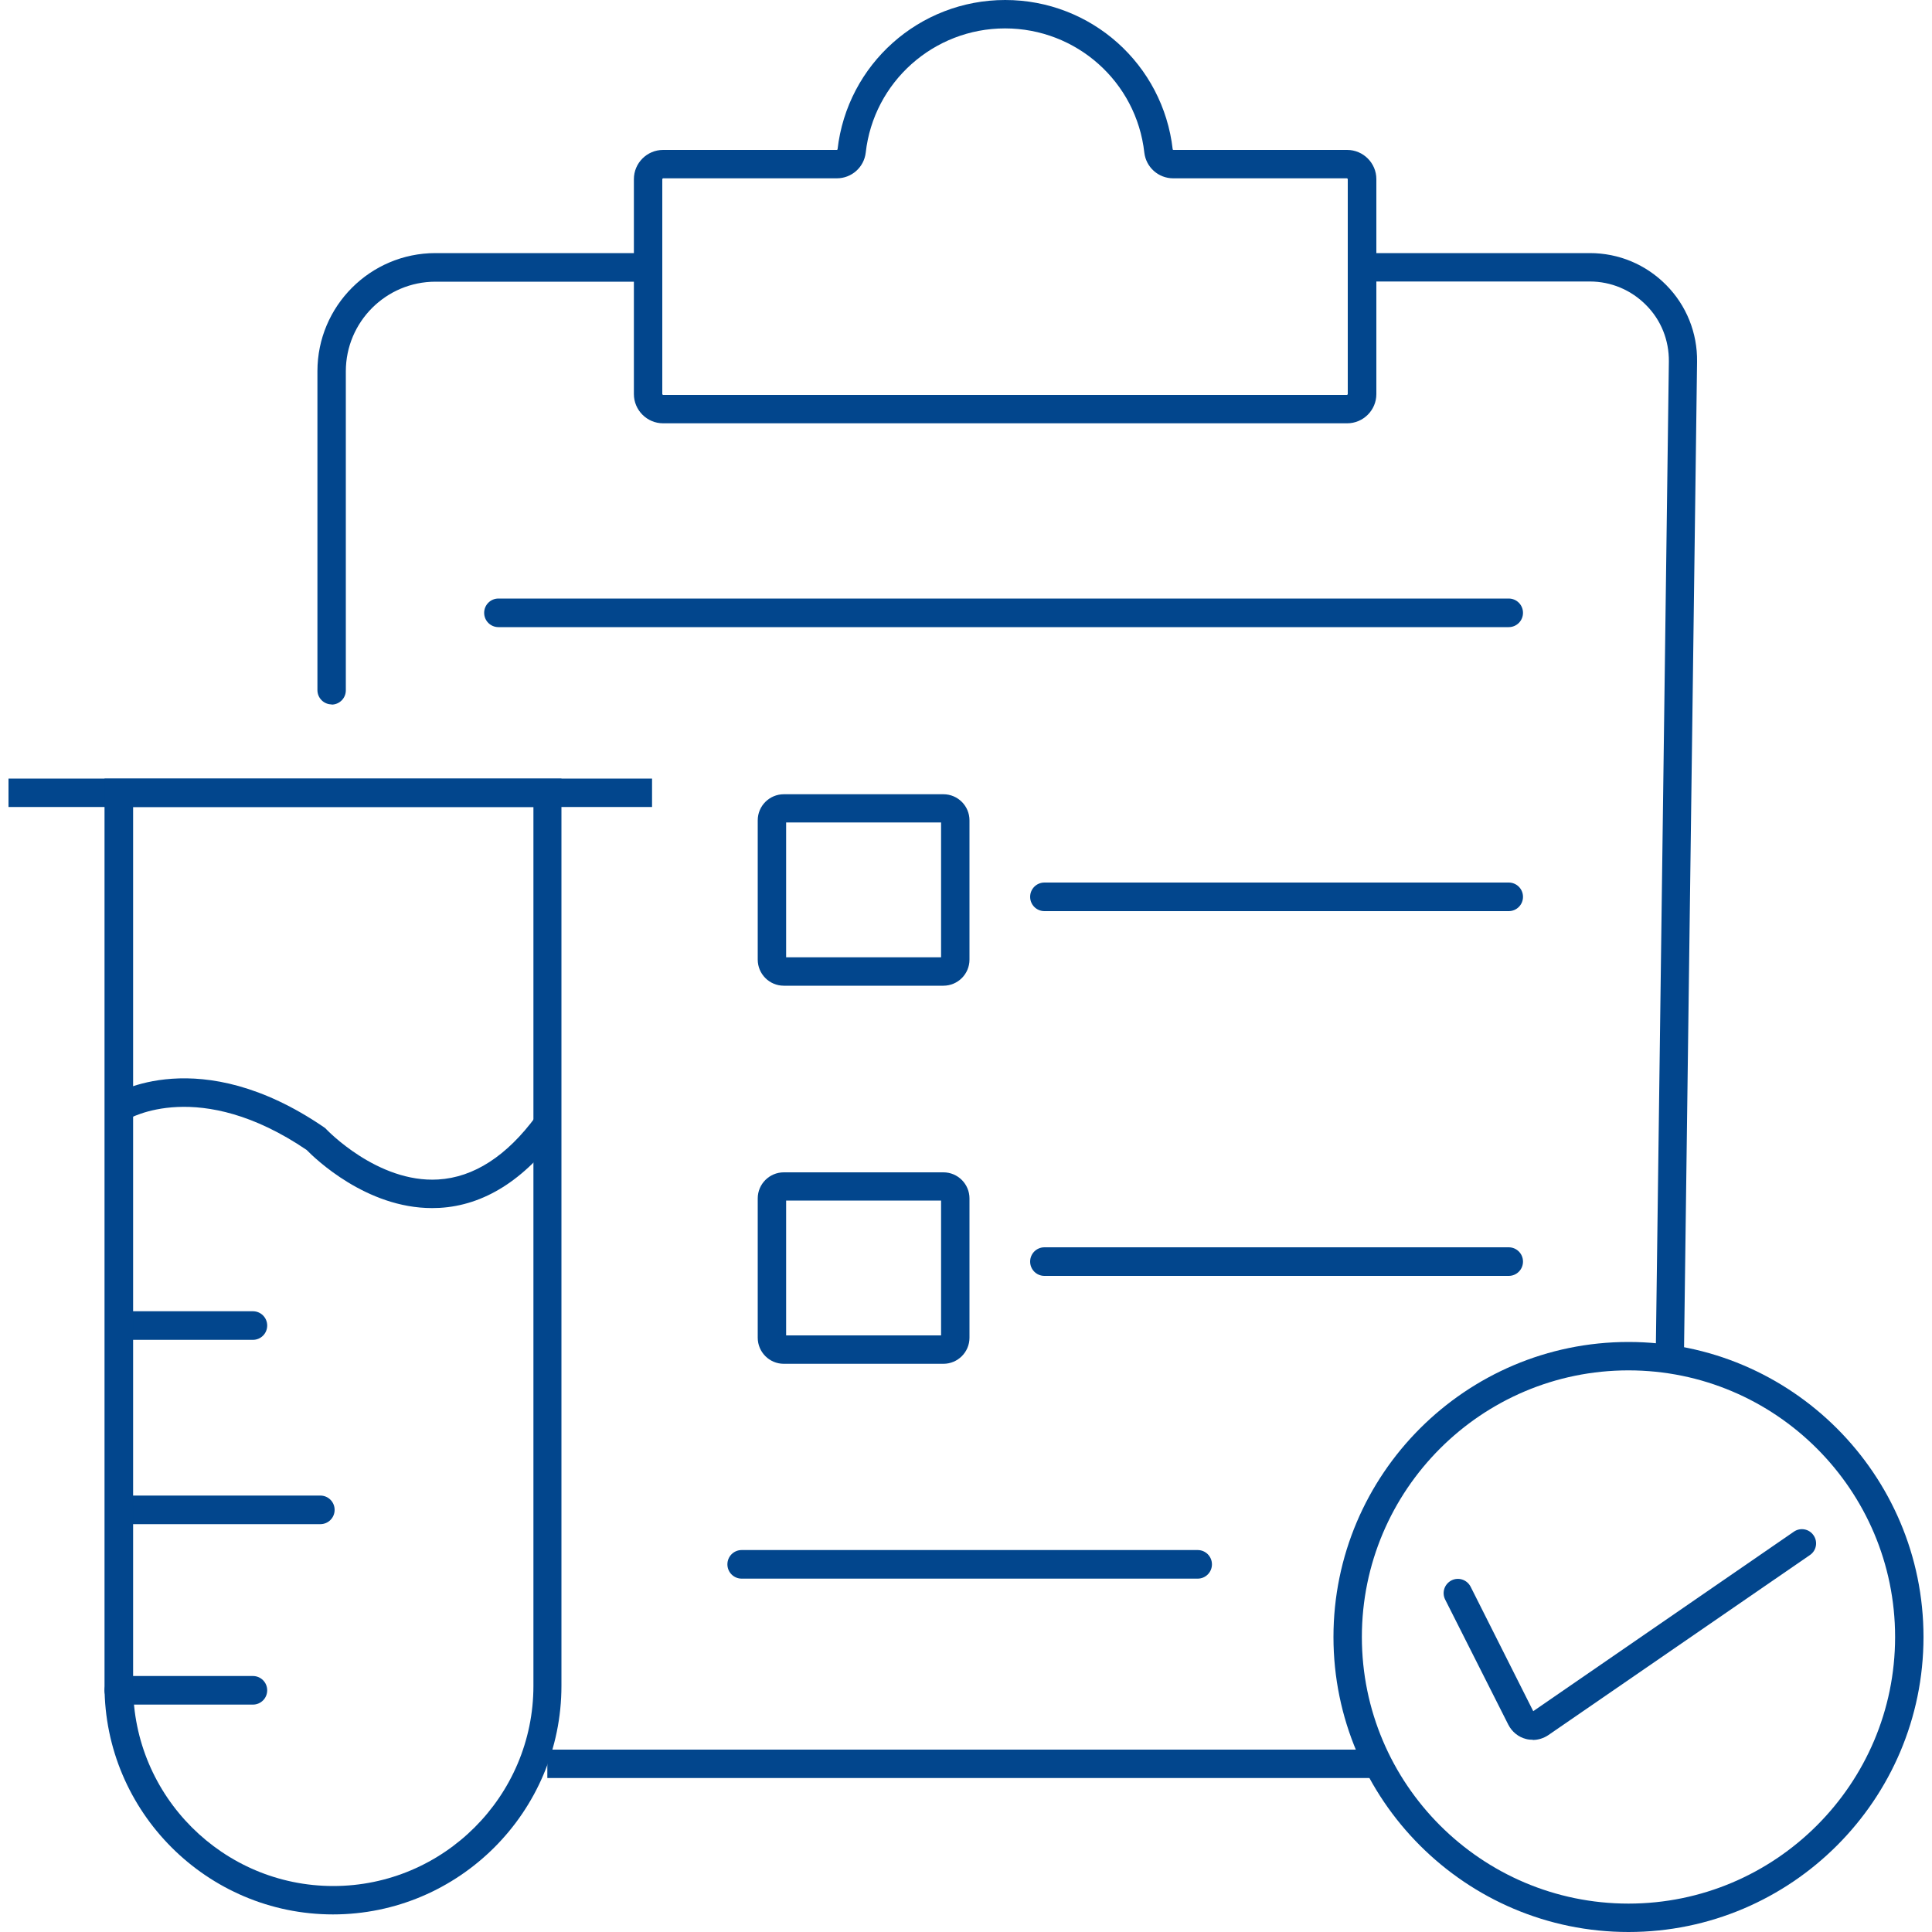
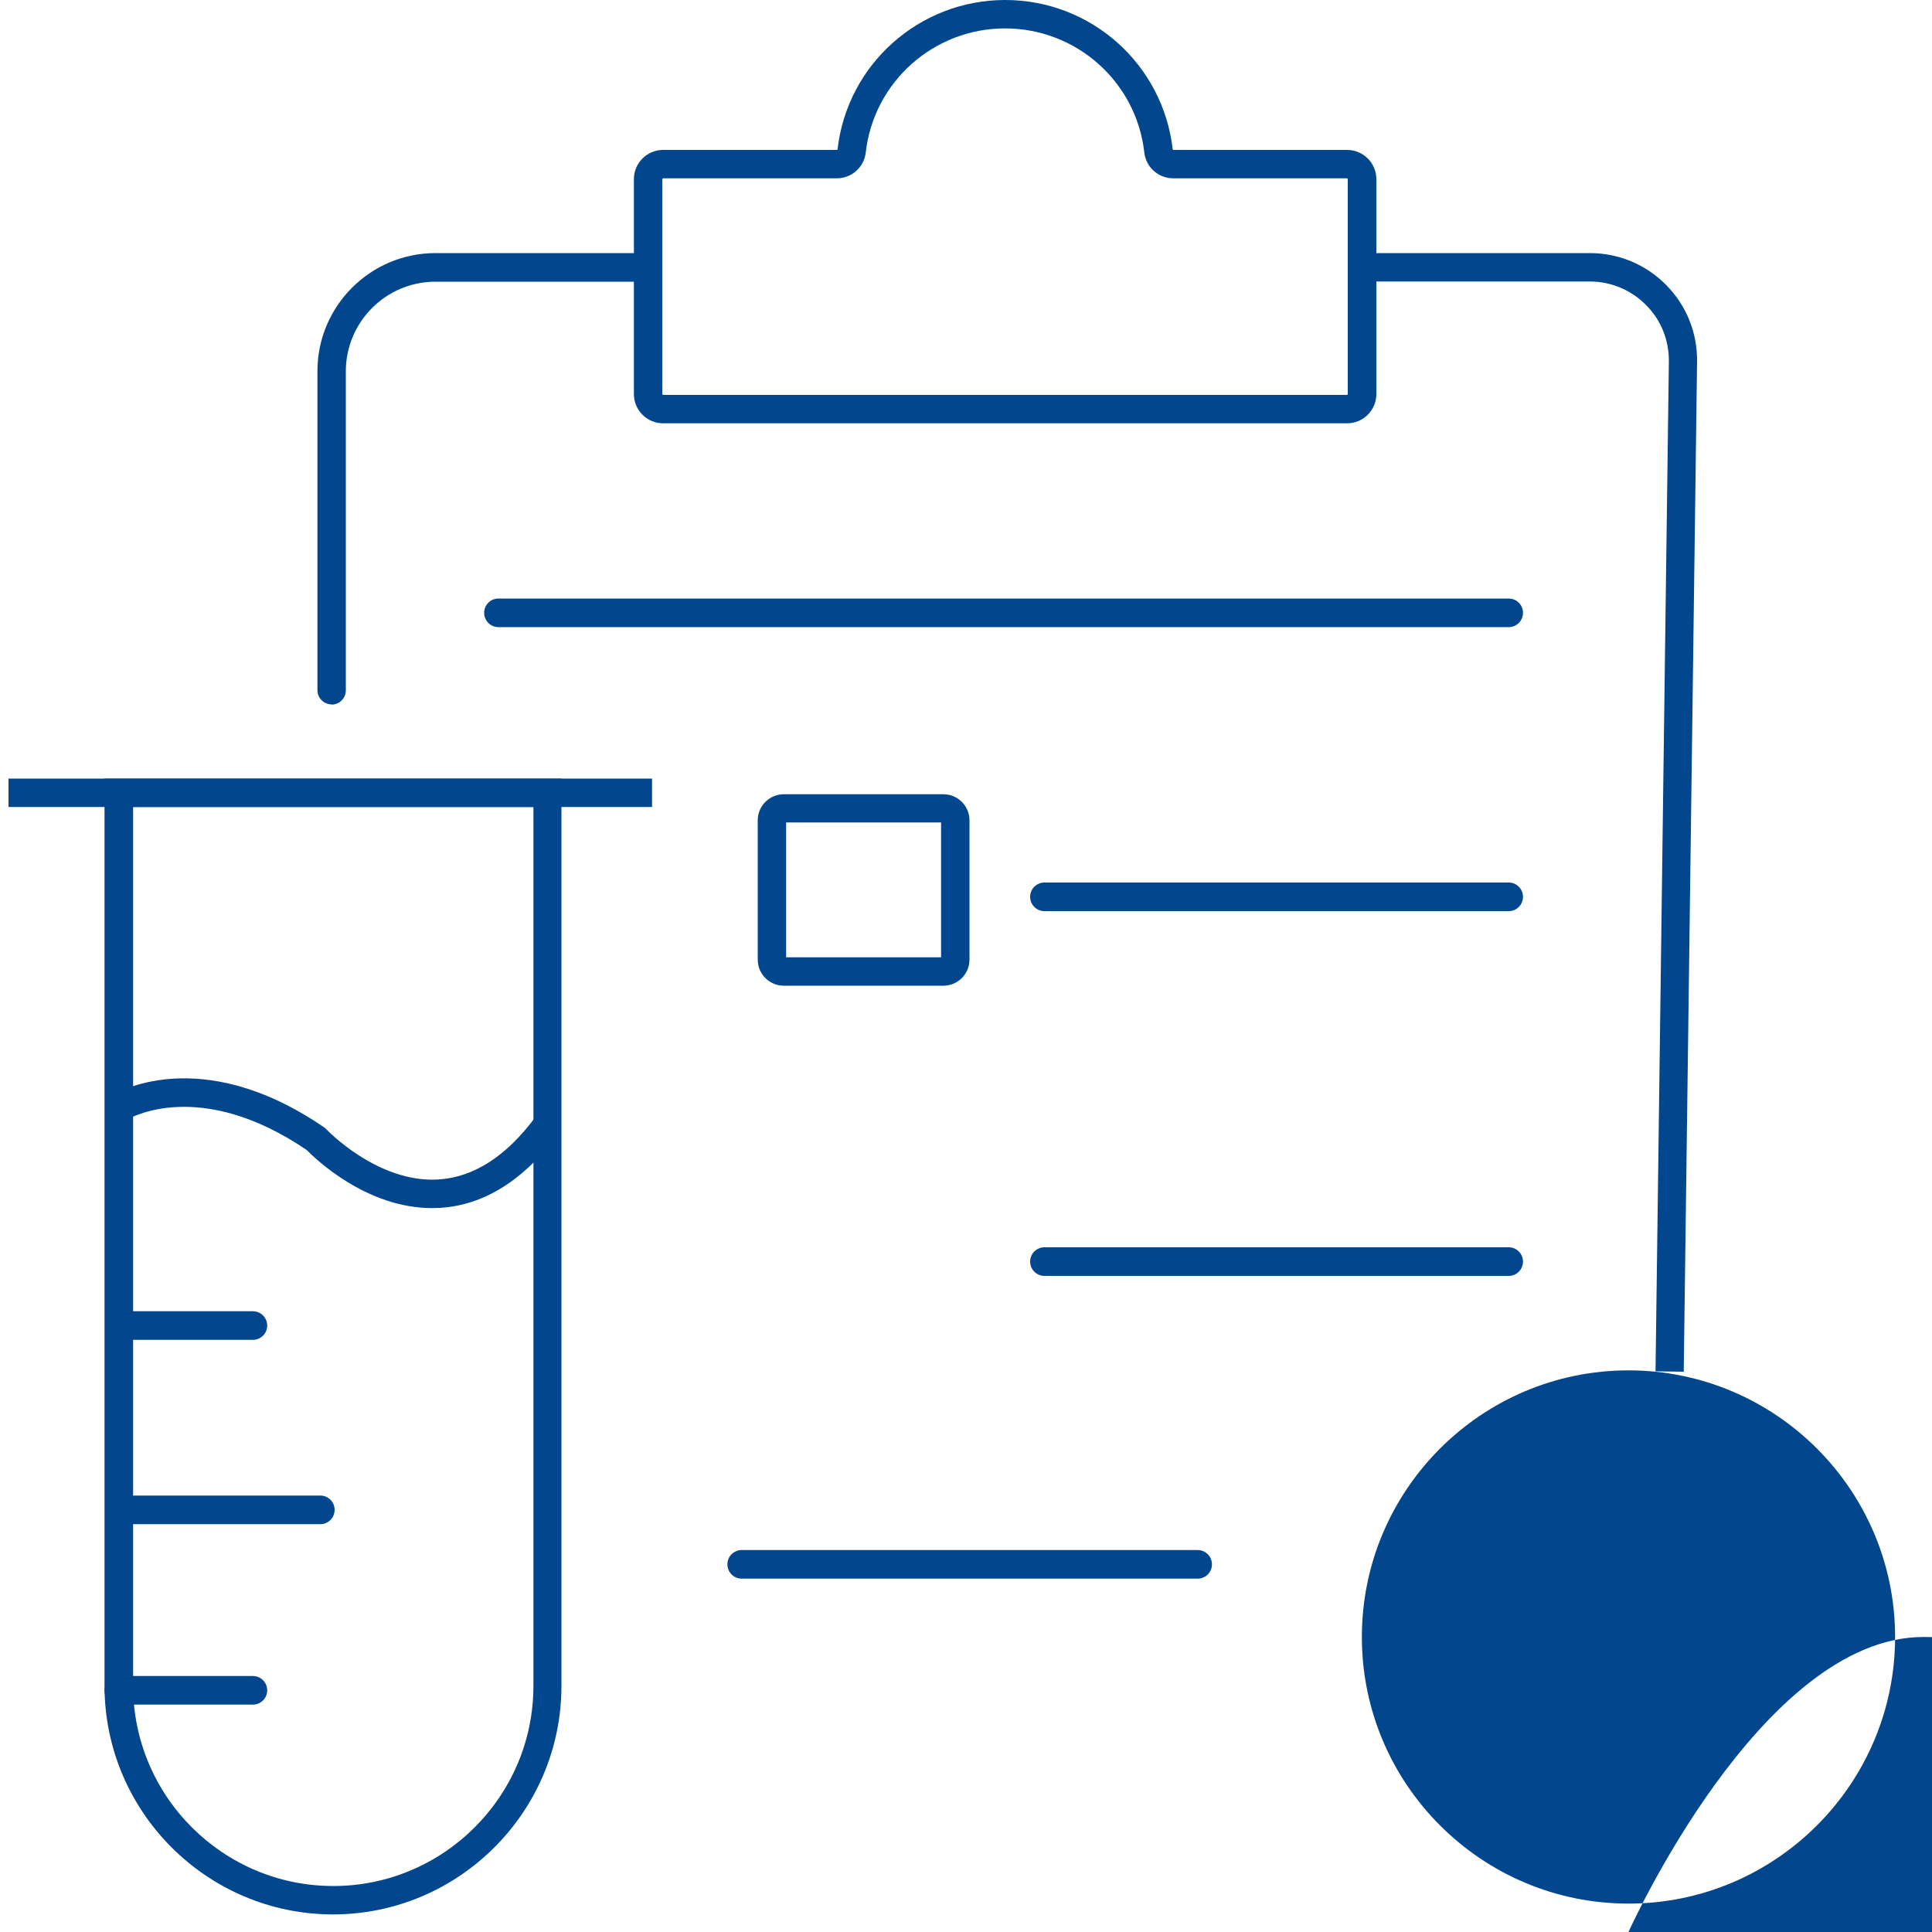
<svg xmlns="http://www.w3.org/2000/svg" id="Layer_1" width="100" height="100" version="1.1" viewBox="0 0 100 100">
  <defs>
    <style>
      .st0 {
        fill: #02468d;
      }
    </style>
  </defs>
  <path class="st0" d="M17.17,36.46c-.41,0-.74-.33-.74-.74v-16.51c0-3.37,2.74-6.11,6.11-6.11h10.84c.41,0,.74.33.74.74s-.33.74-.74.74h-10.84c-2.56,0-4.64,2.08-4.64,4.64v16.51c0,.41-.33.74-.74.74Z" />
  <path class="st0" d="M87.16,71l-1.47-.02.69-52.27c.01-1.1-.4-2.14-1.18-2.92-.77-.78-1.81-1.22-2.91-1.22h-11.32v-1.47h11.32c1.5,0,2.9.59,3.95,1.65s1.62,2.48,1.6,3.97l-.69,52.27Z" />
-   <rect class="st0" x="28.33" y="90.56" width="42.65" height="1.47" />
  <path class="st0" d="M61.99,81.71h-23.6c-.41,0-.74-.33-.74-.74s.33-.74.74-.74h23.6c.41,0,.74.33.74.74s-.33.74-.74.74Z" />
  <path class="st0" d="M13.09,88.23h-6.94c-.41,0-.74-.33-.74-.74s.33-.74.74-.74h6.94c.41,0,.74.33.74.74s-.33.74-.74.74Z" />
  <path class="st0" d="M16.58,78.89H6.9c-.41,0-.74-.33-.74-.74s.33-.74.74-.74h9.68c.41,0,.74.33.74.74s-.33.74-.74.74Z" />
  <path class="st0" d="M13.09,69.35h-6.19c-.41,0-.74-.33-.74-.74s.33-.74.74-.74h6.19c.41,0,.74.33.74.74s-.33.74-.74.74Z" />
  <path class="st0" d="M78.09,66.04h-24.03c-.41,0-.74-.33-.74-.74s.33-.74.74-.74h24.03c.41,0,.74.33.74.74s-.33.74-.74.74Z" />
  <path class="st0" d="M78.09,47.16h-24.03c-.41,0-.74-.33-.74-.74s.33-.74.74-.74h24.03c.41,0,.74.33.74.74s-.33.74-.74.74Z" />
  <path class="st0" d="M78.09,32.46H25.8c-.41,0-.74-.33-.74-.74s.33-.74.74-.74h52.29c.41,0,.74.33.74.74s-.33.74-.74.74Z" />
  <rect class="st0" x=".44" y="40.3" width="33.31" height="1.47" />
  <path class="st0" d="M48.83,51.02h-8.26c-.75,0-1.35-.61-1.35-1.35v-7.21c0-.75.61-1.35,1.35-1.35h8.26c.75,0,1.35.61,1.35,1.35v7.21c0,.75-.61,1.35-1.35,1.35ZM40.69,49.55h8.02v-6.98h-8.02v6.98Z" />
  <path class="st0" d="M17.24,99.09c-6.52,0-11.83-5.31-11.83-11.83v-46.96h23.65v46.96c0,6.52-5.31,11.83-11.83,11.83ZM6.89,41.77v45.49c0,5.71,4.65,10.36,10.36,10.36s10.36-4.65,10.36-10.36v-45.49H6.89Z" />
-   <path class="st0" d="M48.83,70.59h-8.26c-.75,0-1.35-.61-1.35-1.35v-7.21c0-.75.61-1.35,1.35-1.35h8.26c.75,0,1.35.61,1.35,1.35v7.21c0,.75-.61,1.35-1.35,1.35ZM40.69,69.12h8.02v-6.98h-8.02v6.98Z" />
-   <path class="st0" d="M84.29,100c-8.42,0-15.27-6.85-15.27-15.27s6.85-15.27,15.27-15.27,15.27,6.85,15.27,15.27-6.85,15.27-15.27,15.27ZM84.29,70.93c-7.61,0-13.8,6.19-13.8,13.8s6.19,13.8,13.8,13.8,13.8-6.19,13.8-13.8-6.19-13.8-13.8-13.8Z" />
+   <path class="st0" d="M84.29,100s6.85-15.27,15.27-15.27,15.27,6.85,15.27,15.27-6.85,15.27-15.27,15.27ZM84.29,70.93c-7.61,0-13.8,6.19-13.8,13.8s6.19,13.8,13.8,13.8,13.8-6.19,13.8-13.8-6.19-13.8-13.8-13.8Z" />
  <path class="st0" d="M79.34,90.05c-.12,0-.24-.01-.35-.04-.4-.1-.73-.37-.92-.74l-3.27-6.48c-.18-.36-.04-.8.33-.99.36-.18.8-.04.99.33l3.24,6.44,13.49-9.29c.33-.23.79-.15,1.02.19.23.33.15.79-.19,1.02l-13.54,9.32c-.24.16-.52.25-.81.25Z" />
  <path class="st0" d="M22.36,62.53c-3.4,0-6.05-2.56-6.49-3.01-5.56-3.77-9.17-1.64-9.33-1.55l-.78-1.25c.18-.12,4.56-2.78,11,1.62l.07.05.06.06s2.64,2.79,5.79,2.6c1.84-.11,3.55-1.21,5.07-3.28l1.18.87c-1.8,2.44-3.88,3.75-6.18,3.88-.13,0-.26.01-.39.01Z" />
  <path class="st0" d="M69.72,21.91h-35.4c-.83,0-1.51-.68-1.51-1.51v-11.13c0-.83.68-1.51,1.51-1.51h8.99s.03-.01.04-.02c.5-4.41,4.23-7.74,8.68-7.74s8.17,3.33,8.67,7.74c0,0,.02.02.04.02h8.99c.83,0,1.51.68,1.51,1.51v11.13c0,.83-.68,1.51-1.51,1.51ZM34.32,9.23s-.04.02-.04.04v11.13s.02.04.04.04h35.4s.04-.02.04-.04v-11.13s-.02-.04-.04-.04h-8.99c-.77,0-1.41-.57-1.5-1.33-.41-3.67-3.52-6.43-7.21-6.43s-6.8,2.77-7.21,6.43c-.09.76-.73,1.33-1.5,1.33h-8.99Z" />
</svg>